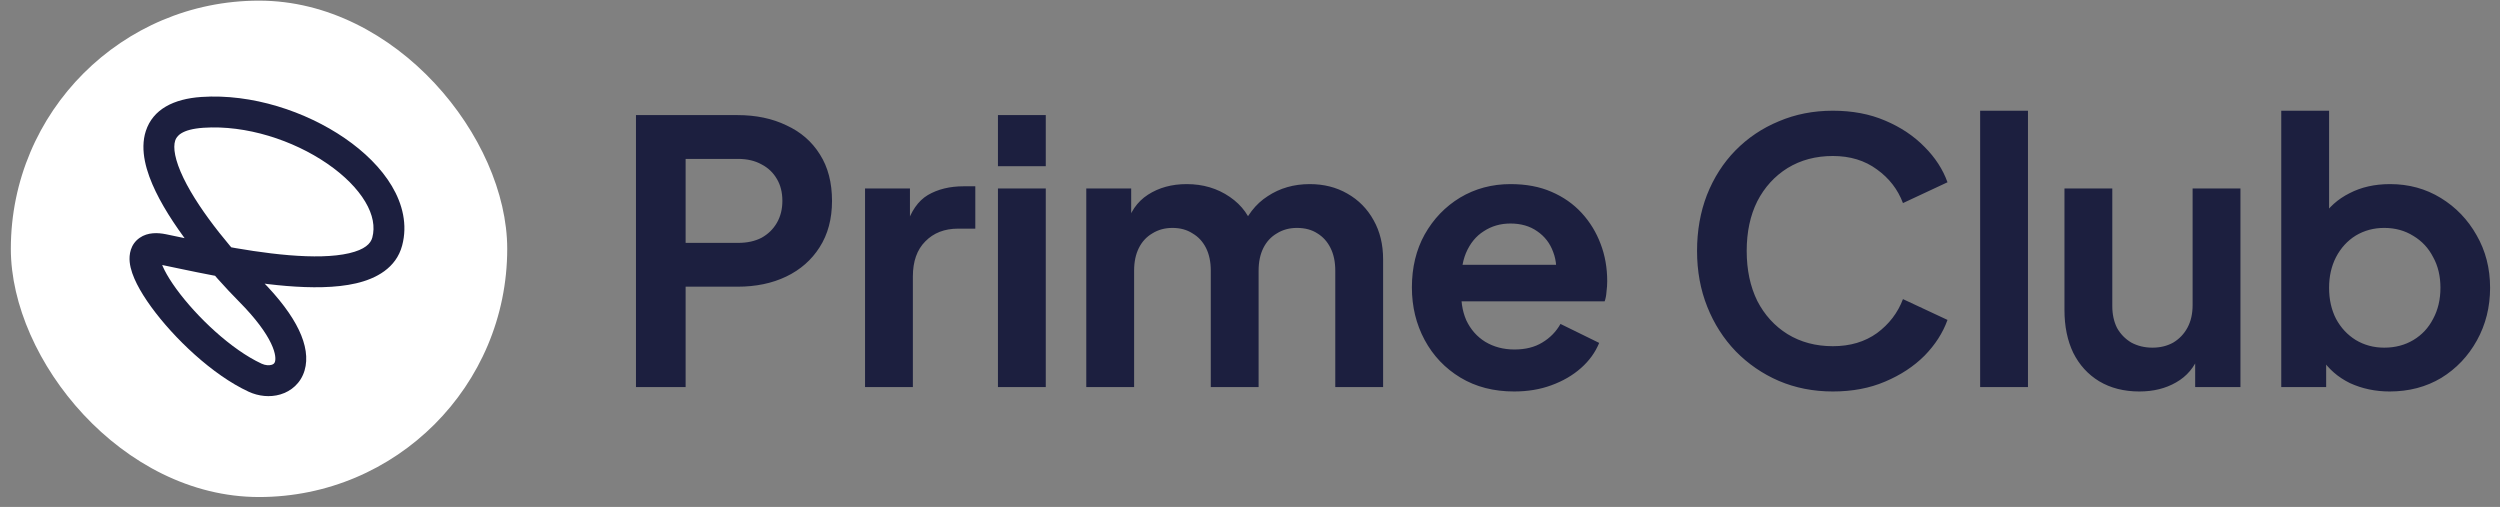
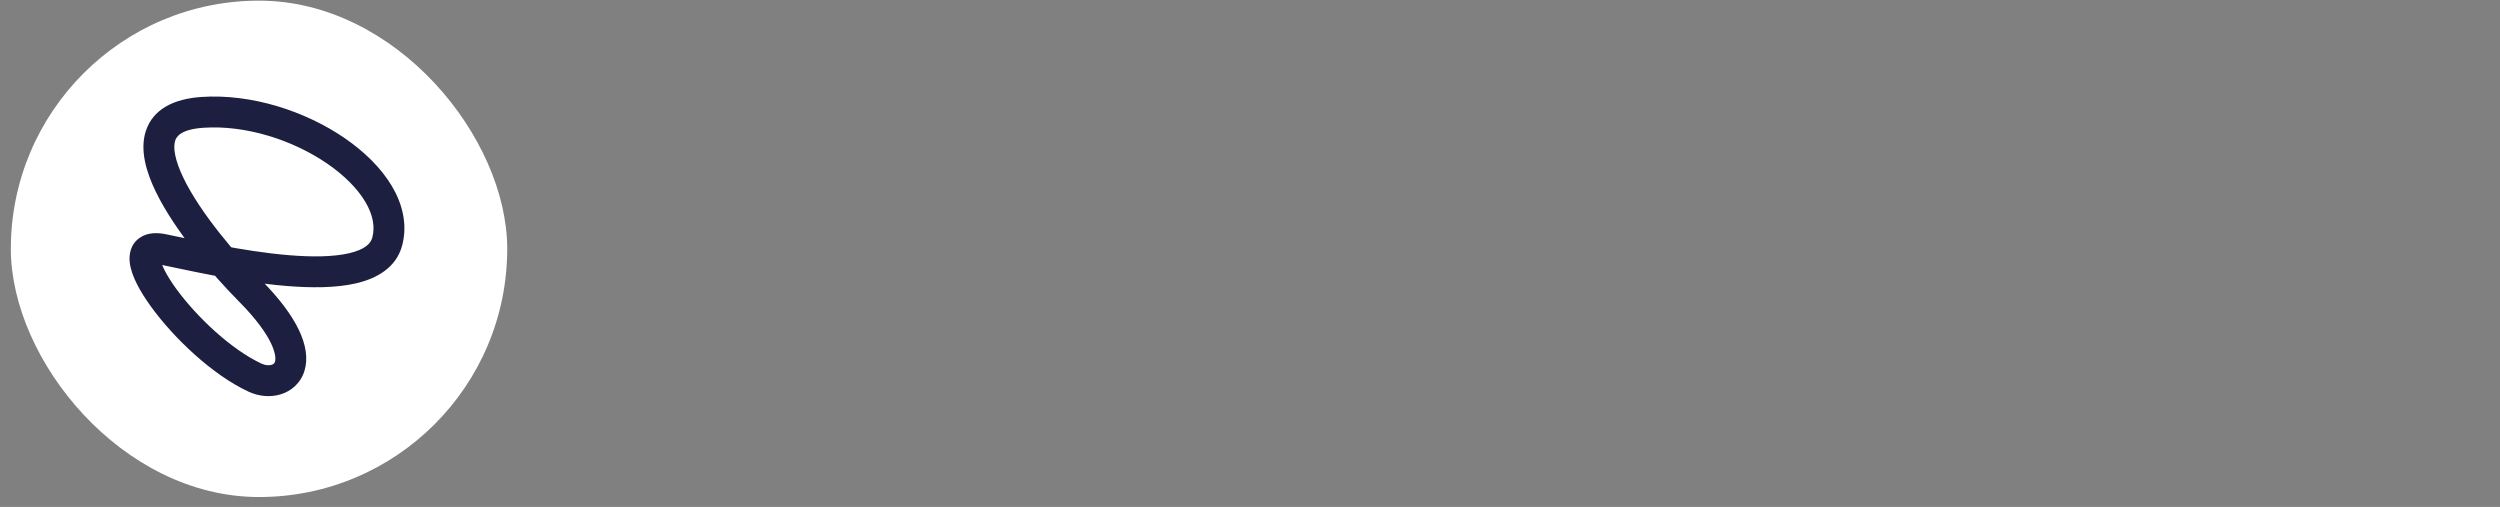
<svg xmlns="http://www.w3.org/2000/svg" width="217" height="44" viewBox="0 0 217 44" fill="none">
  <rect x="0" y="0" width="217" height="44" fill="#808080" stroke="none" />
  <rect x="0.941" y="0.056" width="43.086" height="43.086" rx="21.543" fill="white" />
  <path d="M21.7 25.232L20.748 26.175L21.7 25.232ZM22.144 32.784L21.581 34L22.144 32.784ZM14.13 21.644L13.866 22.958L14.13 21.644ZM33.611 20.967L34.906 21.312L33.611 20.967ZM17.571 9.753L17.662 11.09L17.571 9.753ZM20.748 26.175C22.245 27.686 23.092 28.892 23.525 29.8C23.963 30.718 23.924 31.21 23.868 31.395C23.827 31.53 23.75 31.615 23.573 31.667C23.362 31.73 23.039 31.721 22.707 31.567L21.581 34C22.436 34.396 23.43 34.505 24.333 34.238C25.27 33.961 26.103 33.27 26.435 32.166C26.751 31.113 26.546 29.905 25.945 28.645C25.339 27.375 24.275 25.926 22.652 24.288L20.748 26.175ZM22.707 31.567C20.099 30.36 17.085 27.525 15.299 25.072C14.862 24.47 14.518 23.919 14.28 23.447C14.031 22.956 13.941 22.635 13.925 22.476C13.909 22.32 13.975 22.62 13.655 22.843C13.442 22.991 13.382 22.861 13.866 22.958L14.393 20.33C13.704 20.192 12.834 20.149 12.125 20.642C11.309 21.21 11.193 22.113 11.258 22.749C11.323 23.381 11.577 24.042 11.887 24.656C12.207 25.29 12.635 25.966 13.132 26.649C15.086 29.334 18.427 32.54 21.581 34L22.707 31.567ZM13.866 22.958C15.919 23.37 20.577 24.468 24.854 24.821C26.985 24.997 29.148 25.002 30.91 24.592C32.645 24.188 34.384 23.273 34.906 21.312L32.316 20.622C32.177 21.143 31.681 21.66 30.302 21.981C28.949 22.296 27.118 22.319 25.075 22.15C21 21.813 16.578 20.768 14.393 20.33L13.866 22.958ZM34.906 21.312C35.388 19.503 34.943 17.71 34.008 16.141C33.078 14.58 31.629 13.165 29.926 11.995C26.532 9.664 21.863 8.119 17.48 8.416L17.662 11.09C21.355 10.84 25.436 12.162 28.408 14.205C29.888 15.222 31.026 16.371 31.705 17.512C32.379 18.644 32.564 19.692 32.316 20.622L34.906 21.312ZM17.48 8.416C15.07 8.579 13.27 9.487 12.657 11.376C12.119 13.033 12.706 14.95 13.51 16.615C15.171 20.056 18.501 23.907 20.748 26.175L22.652 24.288C20.459 22.075 17.387 18.48 15.924 15.45C15.166 13.879 15.012 12.803 15.206 12.204C15.326 11.835 15.735 11.221 17.662 11.09L17.48 8.416Z" fill="#1C1F3F" />
-   <path d="M55.202 33.6V9.99H64.012C65.617 9.99 67.033 10.286 68.258 10.878C69.505 11.448 70.477 12.293 71.174 13.413C71.871 14.511 72.219 15.853 72.219 17.438C72.219 19.001 71.86 20.343 71.142 21.462C70.445 22.561 69.484 23.406 68.258 23.998C67.033 24.589 65.617 24.885 64.012 24.885H59.512V33.6H55.202ZM59.512 21.082H64.075C64.857 21.082 65.533 20.934 66.103 20.638C66.674 20.322 67.117 19.888 67.434 19.339C67.751 18.79 67.91 18.156 67.91 17.438C67.91 16.698 67.751 16.064 67.434 15.536C67.117 14.987 66.674 14.564 66.103 14.269C65.533 13.952 64.857 13.793 64.075 13.793H59.512V21.082ZM75.085 33.6V16.36H78.984V20.195L78.667 19.624C79.068 18.335 79.691 17.438 80.536 16.931C81.403 16.424 82.438 16.17 83.642 16.17H84.656V19.846H83.167C81.984 19.846 81.033 20.216 80.314 20.955C79.596 21.674 79.237 22.688 79.237 23.998V33.6H75.085ZM86.622 33.6V16.36H90.773V33.6H86.622ZM86.622 14.427V9.99H90.773V14.427H86.622ZM94.289 33.6V16.36H98.187V20.353L97.744 19.688C98.061 18.441 98.694 17.512 99.645 16.899C100.596 16.286 101.716 15.98 103.004 15.98C104.42 15.98 105.666 16.35 106.744 17.089C107.821 17.828 108.518 18.8 108.835 20.005L107.663 20.1C108.191 18.726 108.983 17.702 110.04 17.026C111.096 16.328 112.311 15.98 113.684 15.98C114.909 15.98 115.997 16.255 116.948 16.804C117.92 17.353 118.681 18.124 119.23 19.117C119.779 20.089 120.054 21.219 120.054 22.508V33.6H115.902V23.491C115.902 22.73 115.765 22.075 115.49 21.526C115.216 20.976 114.835 20.554 114.35 20.258C113.864 19.941 113.272 19.783 112.575 19.783C111.92 19.783 111.339 19.941 110.832 20.258C110.325 20.554 109.934 20.976 109.659 21.526C109.385 22.075 109.247 22.73 109.247 23.491V33.6H105.096V23.491C105.096 22.73 104.959 22.075 104.684 21.526C104.409 20.976 104.018 20.554 103.511 20.258C103.025 19.941 102.444 19.783 101.768 19.783C101.113 19.783 100.532 19.941 100.025 20.258C99.518 20.554 99.127 20.976 98.853 21.526C98.578 22.075 98.441 22.73 98.441 23.491V33.6H94.289ZM131.425 33.98C129.651 33.98 128.098 33.579 126.767 32.776C125.436 31.973 124.401 30.885 123.661 29.512C122.922 28.139 122.552 26.617 122.552 24.948C122.552 23.216 122.922 21.684 123.661 20.353C124.422 19.001 125.446 17.934 126.735 17.152C128.045 16.371 129.503 15.98 131.108 15.98C132.461 15.98 133.644 16.202 134.658 16.645C135.693 17.089 136.57 17.702 137.288 18.483C138.006 19.265 138.556 20.163 138.936 21.177C139.316 22.17 139.506 23.248 139.506 24.41C139.506 24.705 139.485 25.012 139.443 25.329C139.422 25.645 139.369 25.92 139.285 26.153H125.975V22.983H136.939L134.975 24.473C135.165 23.501 135.112 22.635 134.816 21.874C134.542 21.114 134.077 20.512 133.422 20.068C132.788 19.624 132.017 19.402 131.108 19.402C130.242 19.402 129.471 19.624 128.795 20.068C128.119 20.491 127.601 21.124 127.242 21.969C126.904 22.793 126.777 23.797 126.862 24.98C126.777 26.036 126.915 26.977 127.274 27.8C127.654 28.603 128.203 29.227 128.922 29.67C129.661 30.114 130.506 30.336 131.457 30.336C132.408 30.336 133.211 30.135 133.865 29.734C134.542 29.332 135.07 28.793 135.45 28.117L138.809 29.765C138.471 30.589 137.943 31.318 137.225 31.952C136.506 32.586 135.651 33.082 134.658 33.441C133.686 33.801 132.608 33.98 131.425 33.98ZM159.092 33.98C157.402 33.98 155.839 33.674 154.402 33.061C152.987 32.448 151.74 31.593 150.663 30.494C149.606 29.396 148.782 28.107 148.191 26.628C147.599 25.149 147.304 23.533 147.304 21.779C147.304 20.026 147.589 18.41 148.159 16.931C148.751 15.431 149.575 14.142 150.631 13.064C151.709 11.966 152.966 11.121 154.402 10.529C155.839 9.916 157.402 9.61 159.092 9.61C160.783 9.61 162.293 9.895 163.624 10.466C164.976 11.036 166.117 11.797 167.047 12.747C167.976 13.677 168.642 14.702 169.043 15.821L165.177 17.628C164.733 16.445 163.983 15.473 162.927 14.712C161.871 13.931 160.593 13.54 159.092 13.54C157.614 13.54 156.304 13.888 155.163 14.585C154.043 15.283 153.166 16.244 152.533 17.469C151.92 18.695 151.613 20.131 151.613 21.779C151.613 23.427 151.92 24.874 152.533 26.121C153.166 27.346 154.043 28.308 155.163 29.005C156.304 29.702 157.614 30.05 159.092 30.05C160.593 30.05 161.871 29.67 162.927 28.91C163.983 28.128 164.733 27.145 165.177 25.962L169.043 27.769C168.642 28.889 167.976 29.924 167.047 30.875C166.117 31.804 164.976 32.554 163.624 33.124C162.293 33.695 160.783 33.98 159.092 33.98ZM171.877 33.6V9.61H176.028V33.6H171.877ZM185.693 33.98C184.362 33.98 183.2 33.684 182.207 33.093C181.235 32.501 180.485 31.677 179.957 30.621C179.45 29.565 179.196 28.329 179.196 26.913V16.36H183.347V26.564C183.347 27.283 183.485 27.917 183.759 28.466C184.055 28.994 184.467 29.417 184.995 29.734C185.545 30.029 186.157 30.177 186.833 30.177C187.51 30.177 188.112 30.029 188.64 29.734C189.168 29.417 189.58 28.984 189.876 28.434C190.172 27.885 190.319 27.23 190.319 26.47V16.36H194.471V33.6H190.541V30.209L190.89 30.811C190.488 31.867 189.823 32.66 188.893 33.188C187.985 33.716 186.918 33.98 185.693 33.98ZM207.425 33.98C206.179 33.98 205.027 33.737 203.971 33.251C202.936 32.744 202.112 32.026 201.499 31.096L201.911 30.272V33.6H198.013V9.61H202.165V19.783L201.531 18.927C202.122 17.997 202.925 17.279 203.939 16.772C204.953 16.244 206.126 15.98 207.457 15.98C209.084 15.98 210.552 16.381 211.862 17.184C213.172 17.987 214.207 19.064 214.968 20.416C215.749 21.769 216.14 23.29 216.14 24.98C216.14 26.649 215.76 28.17 214.999 29.544C214.239 30.917 213.203 32.005 211.894 32.808C210.584 33.589 209.094 33.98 207.425 33.98ZM206.95 30.177C207.901 30.177 208.746 29.955 209.485 29.512C210.225 29.068 210.795 28.455 211.196 27.674C211.619 26.892 211.83 25.994 211.83 24.98C211.83 23.966 211.619 23.079 211.196 22.318C210.795 21.536 210.225 20.924 209.485 20.48C208.746 20.015 207.901 19.783 206.95 19.783C206.041 19.783 205.217 20.005 204.478 20.448C203.76 20.892 203.189 21.515 202.767 22.318C202.365 23.1 202.165 23.987 202.165 24.98C202.165 25.994 202.365 26.892 202.767 27.674C203.189 28.455 203.76 29.068 204.478 29.512C205.217 29.955 206.041 30.177 206.95 30.177Z" fill="#1C1F3F" />
</svg>